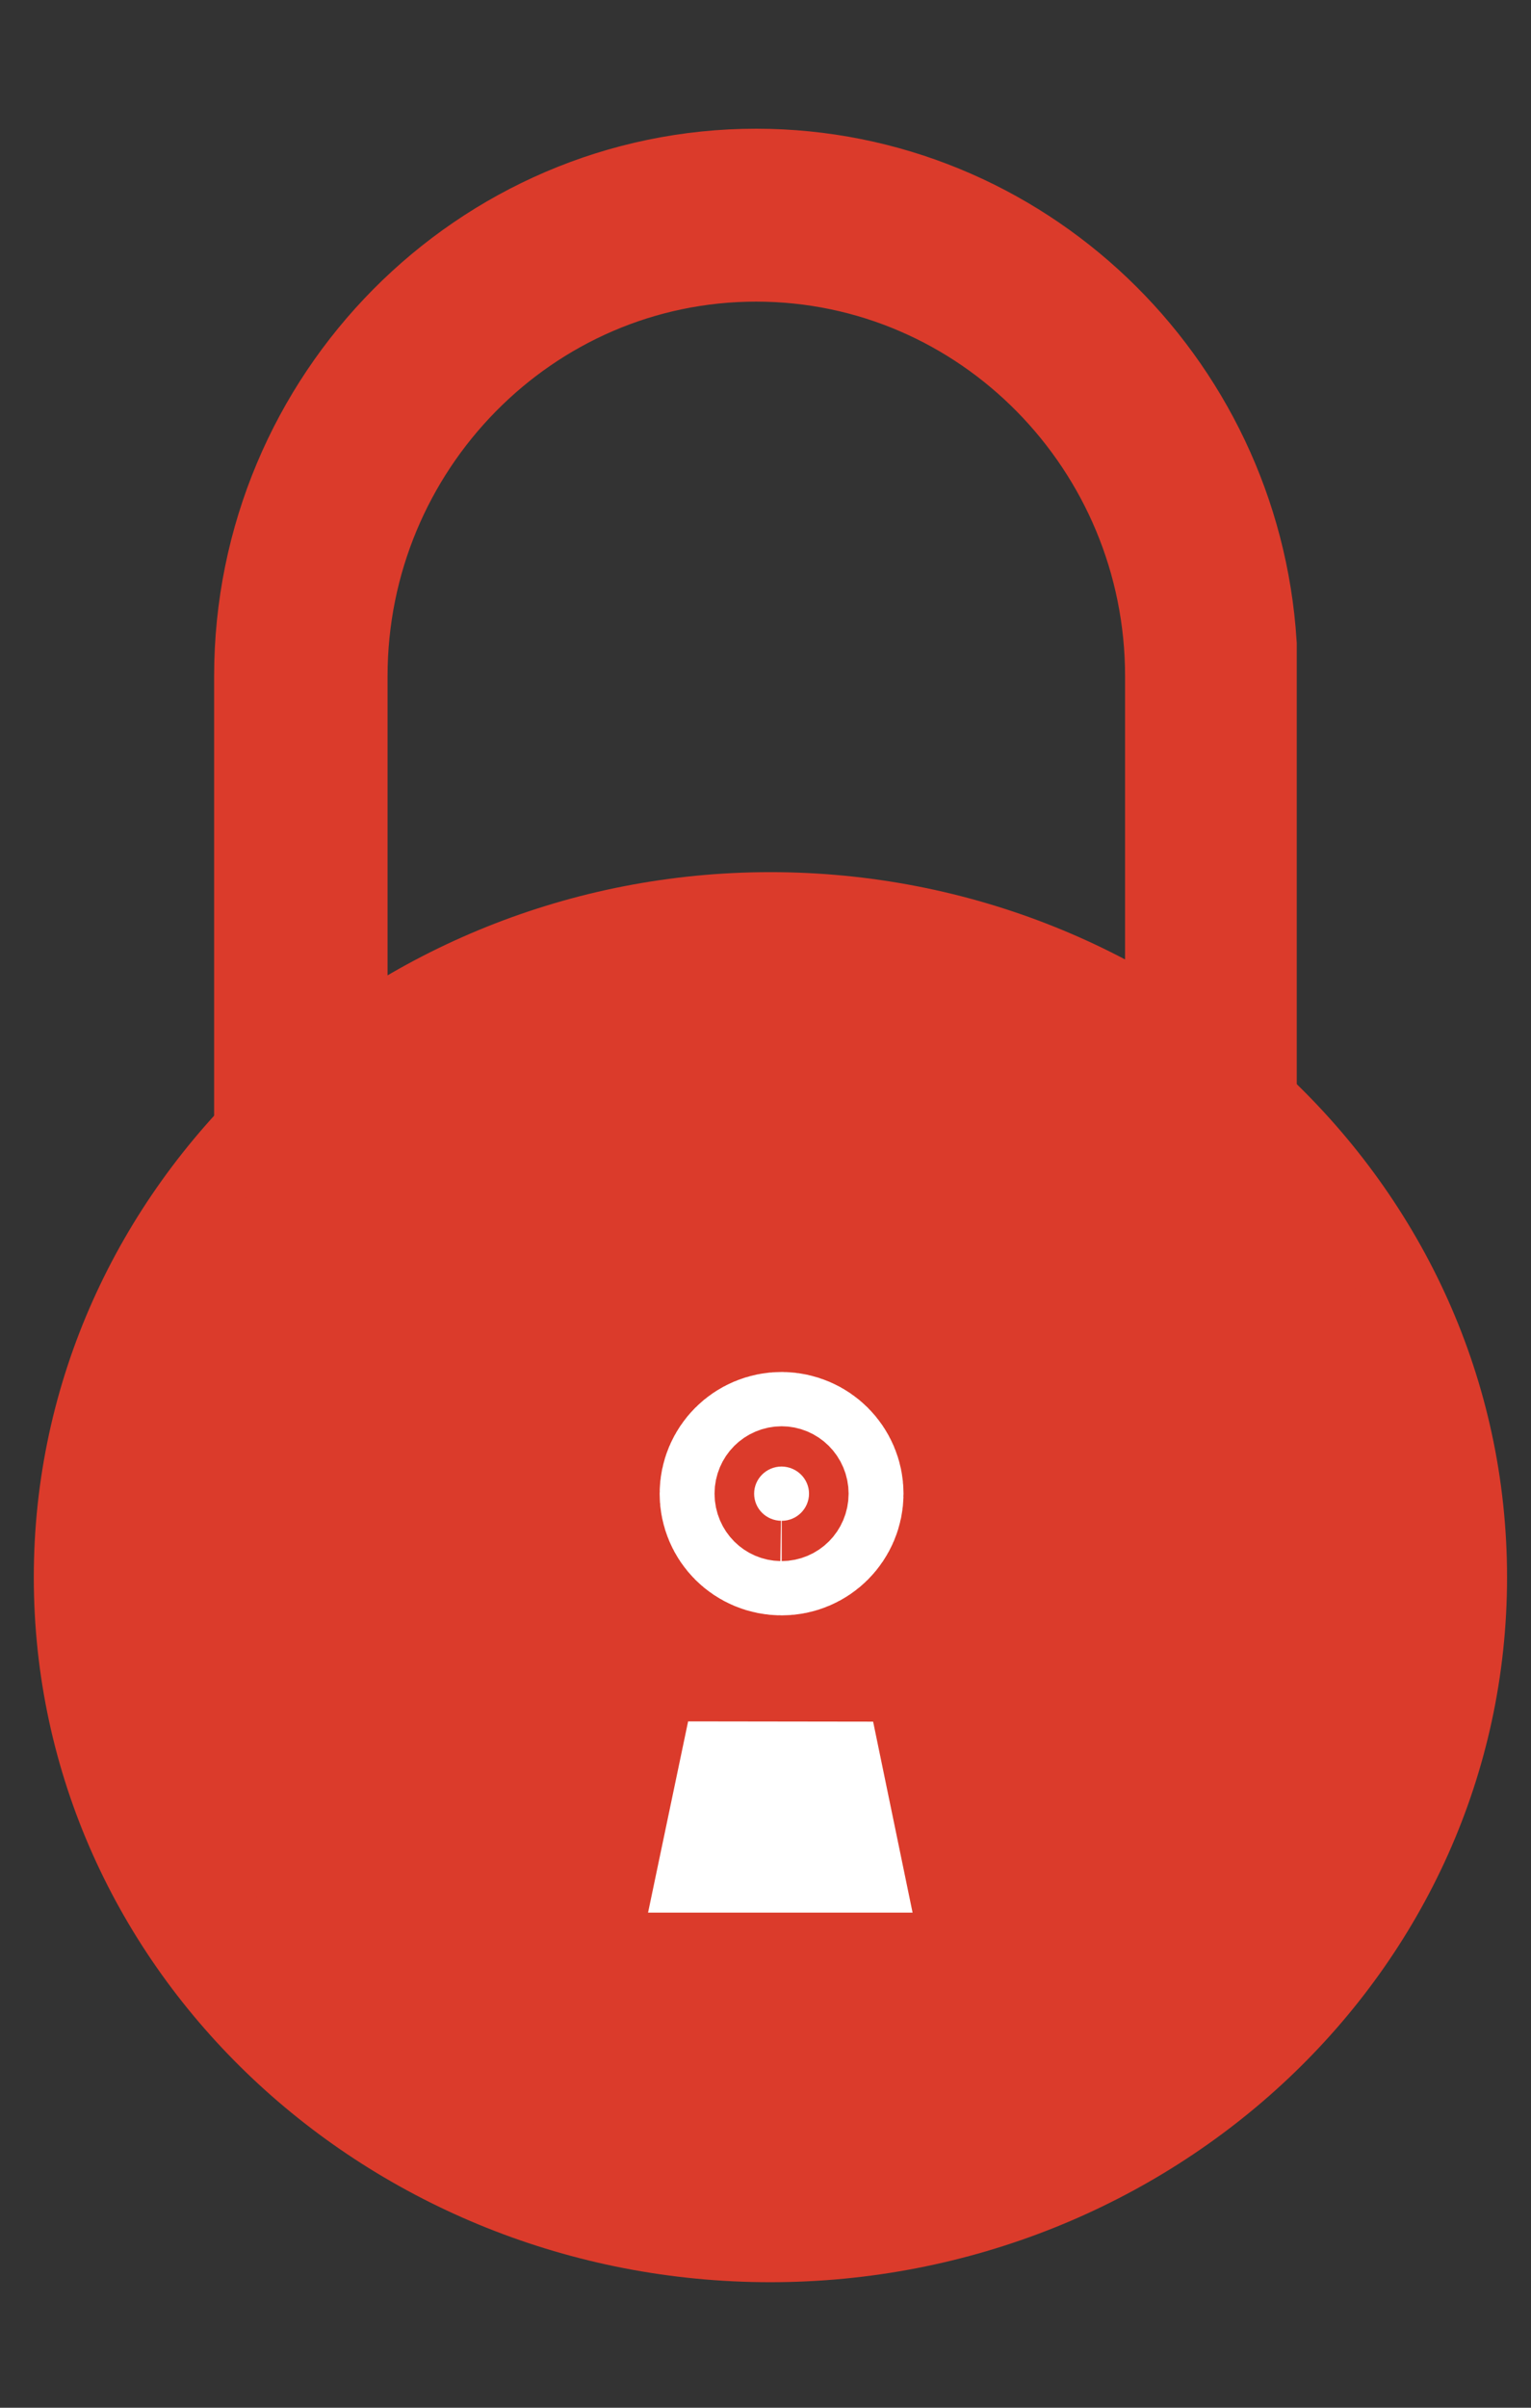
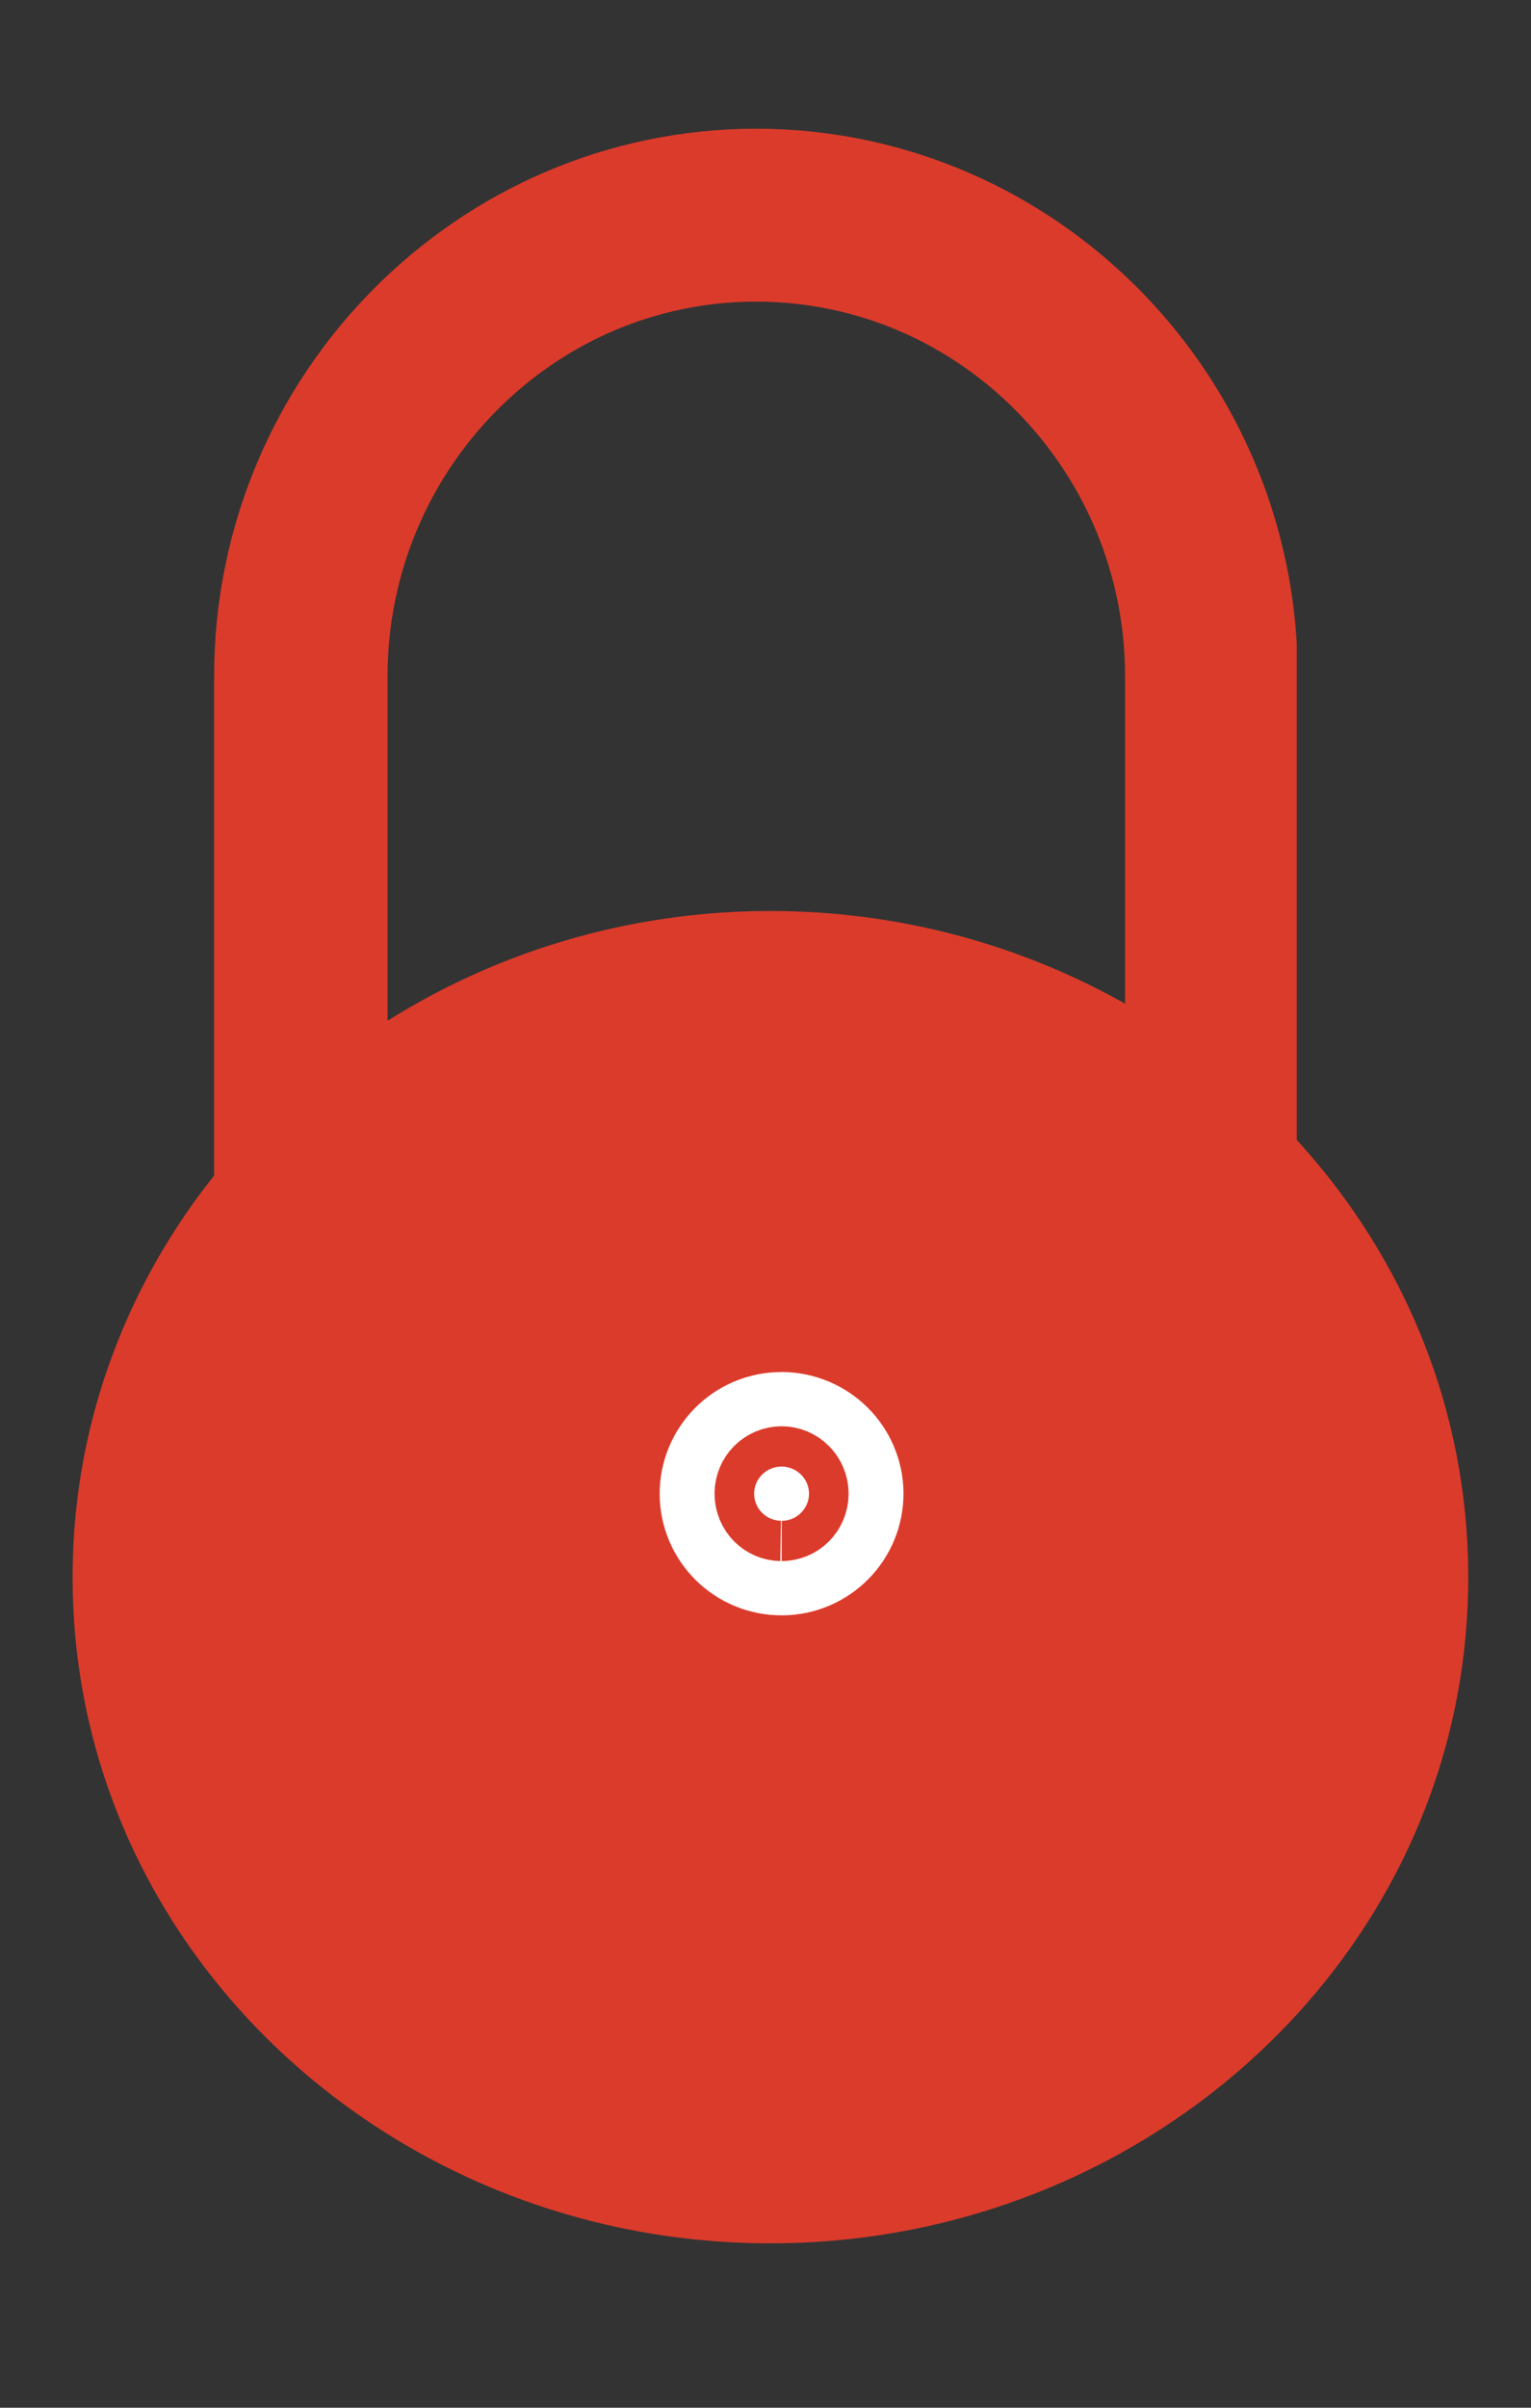
<svg xmlns="http://www.w3.org/2000/svg" width="7" height="11" viewBox="0 0 7 11" fill="none">
  <rect x="0" y="0" width="7" height="11" fill="#333333" stroke="none" />
  <path d="M3.458 0.943C4.579 0.944 5.503 1.83 5.574 2.949V4.958H5.499V3.089C5.499 1.956 4.589 1.024 3.458 1.023C2.327 1.023 1.417 1.956 1.417 3.089V5.119L1.334 5.166V3.089C1.334 1.905 2.291 0.943 3.458 0.943Z" fill="#4C4C4C" stroke="#DB3B2B" stroke-width="0.71" />
  <path d="M0.332 7.206C0.332 5.51 1.785 4.162 3.522 4.162C5.259 4.162 6.713 5.503 6.713 7.206C6.713 8.909 5.259 10.249 3.522 10.249C1.785 10.249 0.332 8.909 0.332 7.206Z" fill="#DB3B2B" />
-   <path d="M0.913 7.206C0.913 8.597 2.076 9.742 3.522 9.742M0.332 7.206C0.332 5.51 1.785 4.162 3.522 4.162C5.259 4.162 6.713 5.503 6.713 7.206C6.713 8.909 5.259 10.249 3.522 10.249C1.785 10.249 0.332 8.909 0.332 7.206Z" stroke="#DB3B2B" stroke-width="0.355" stroke-miterlimit="10" />
-   <path d="M3.642 8.306H3.495L3.569 7.953L3.642 8.306Z" fill="white" stroke="white" stroke-width="0.864" />
  <path d="M3.574 6.7C3.644 6.701 3.699 6.757 3.699 6.824C3.699 6.891 3.644 6.948 3.574 6.948C3.503 6.948 3.448 6.892 3.448 6.824C3.448 6.757 3.503 6.7 3.574 6.7Z" fill="white" stroke="white" stroke-width="0.864" />
</svg>